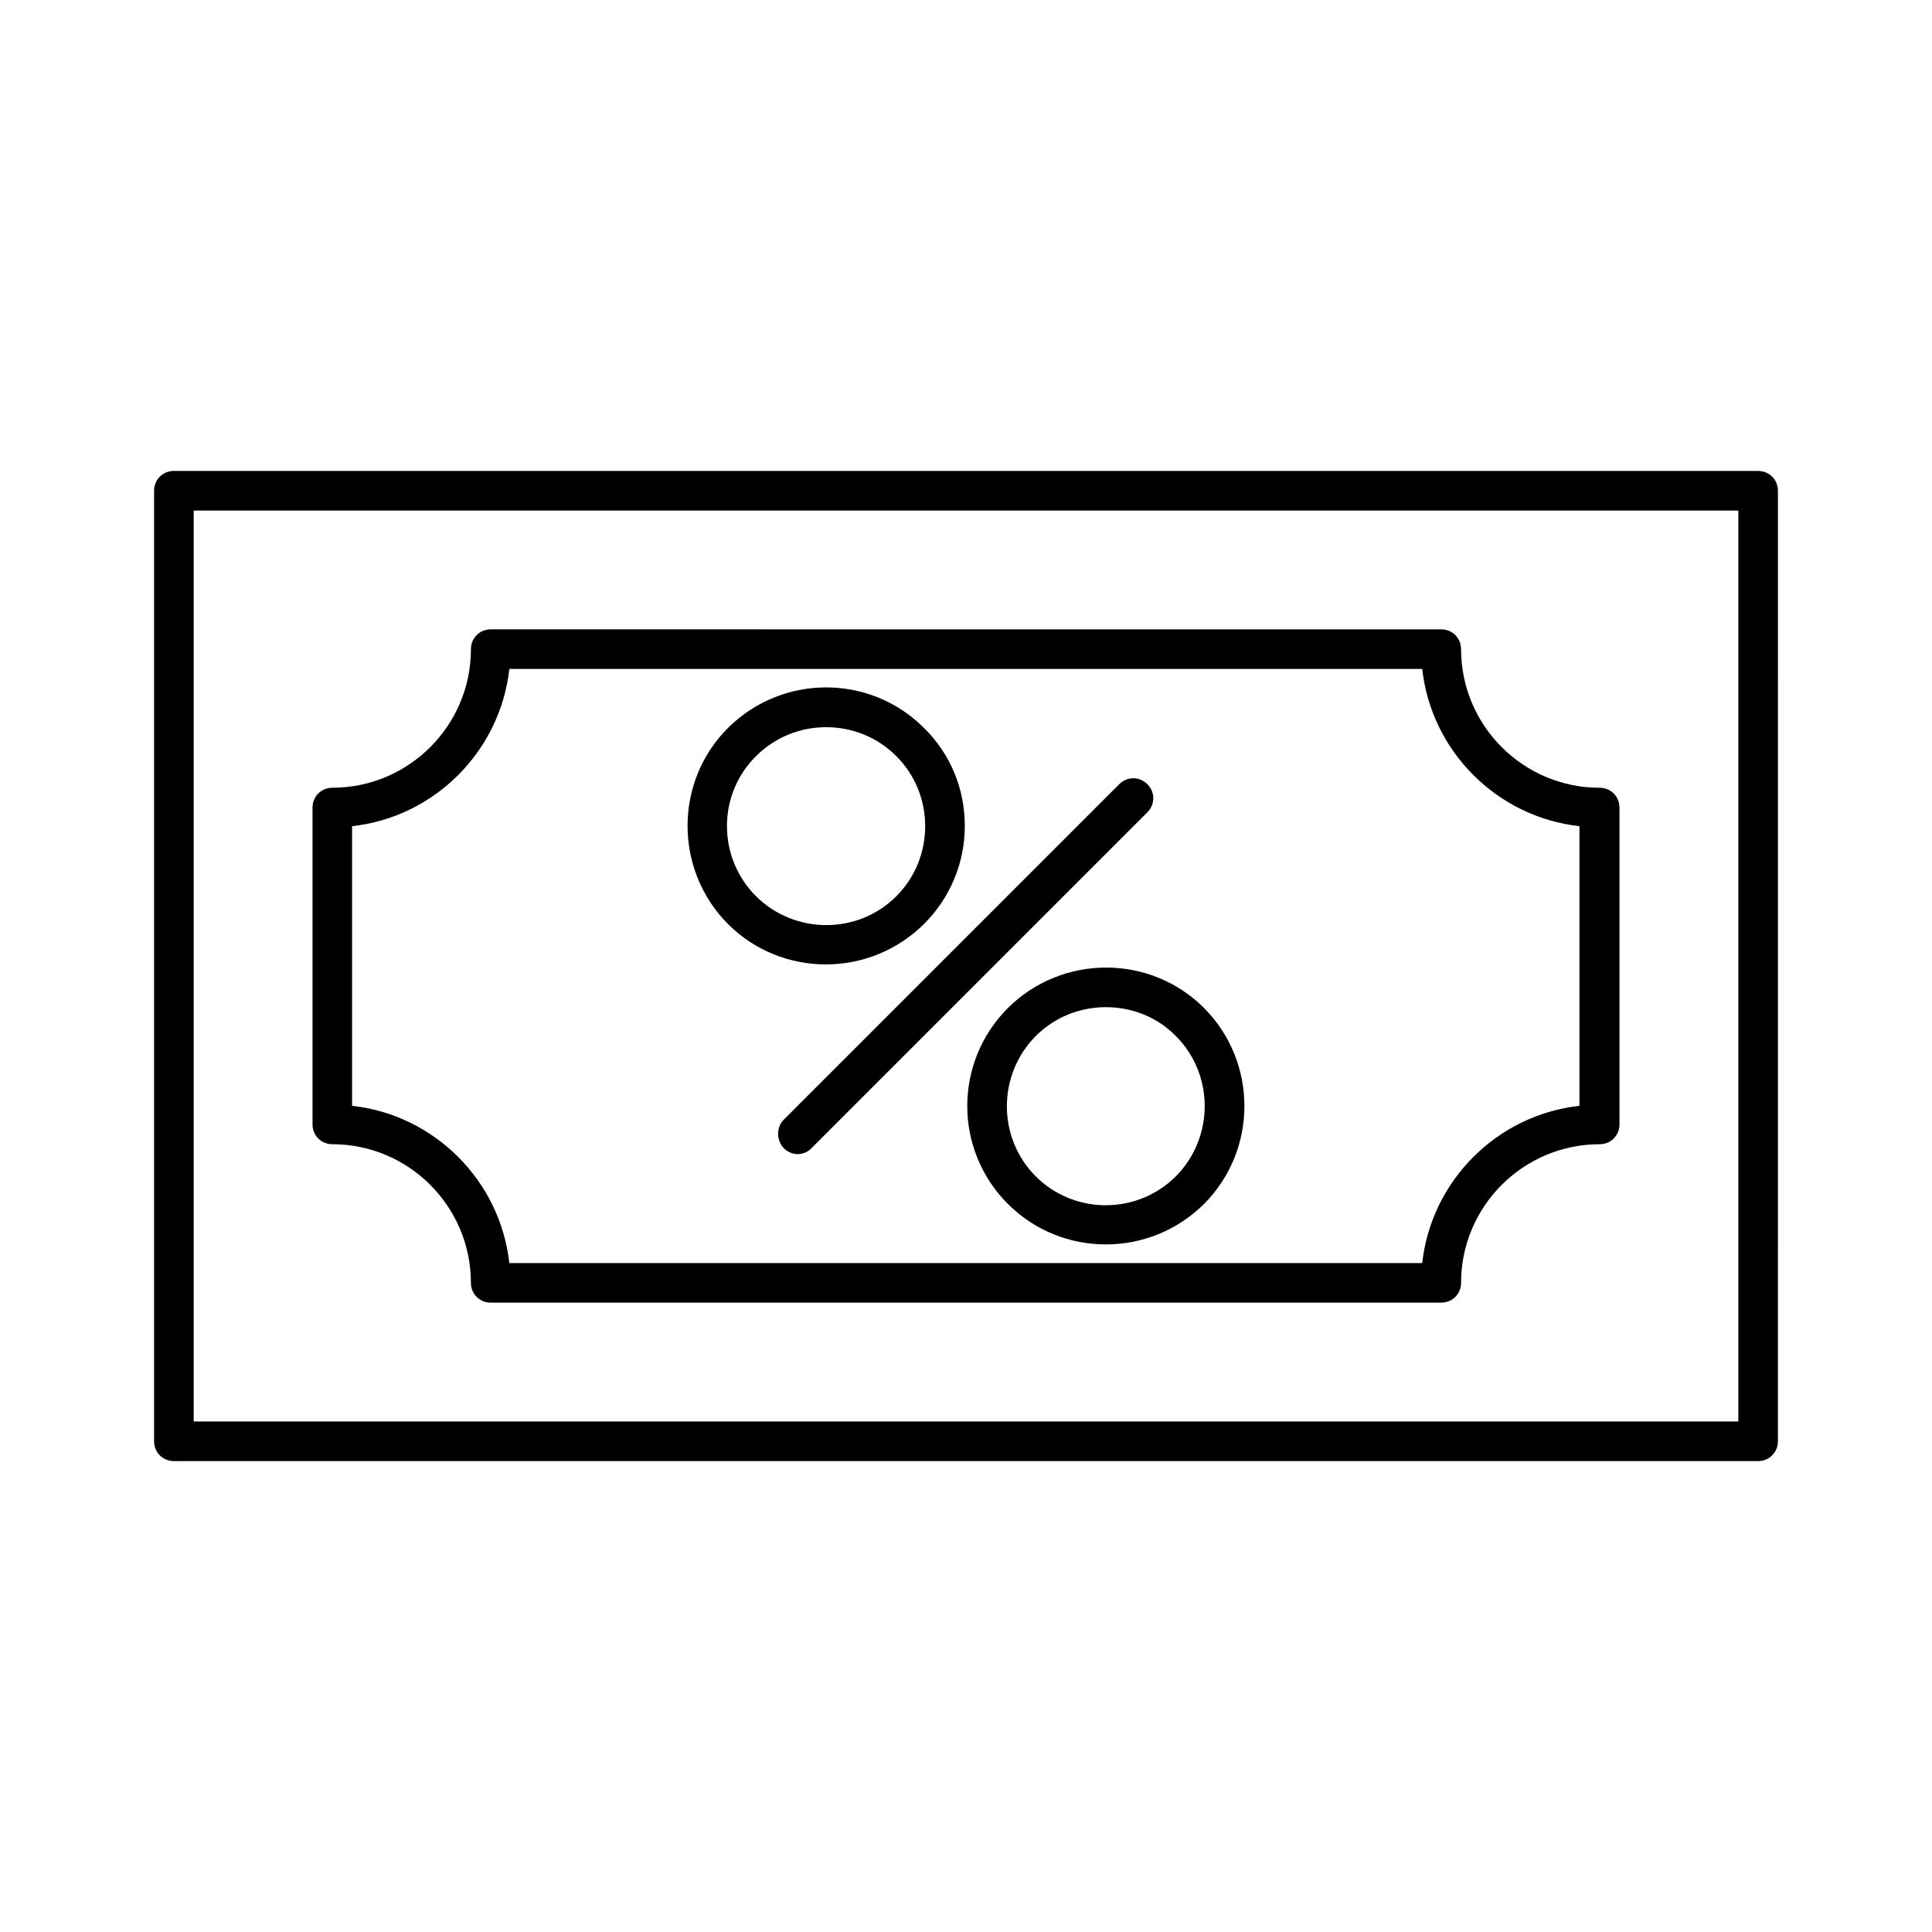
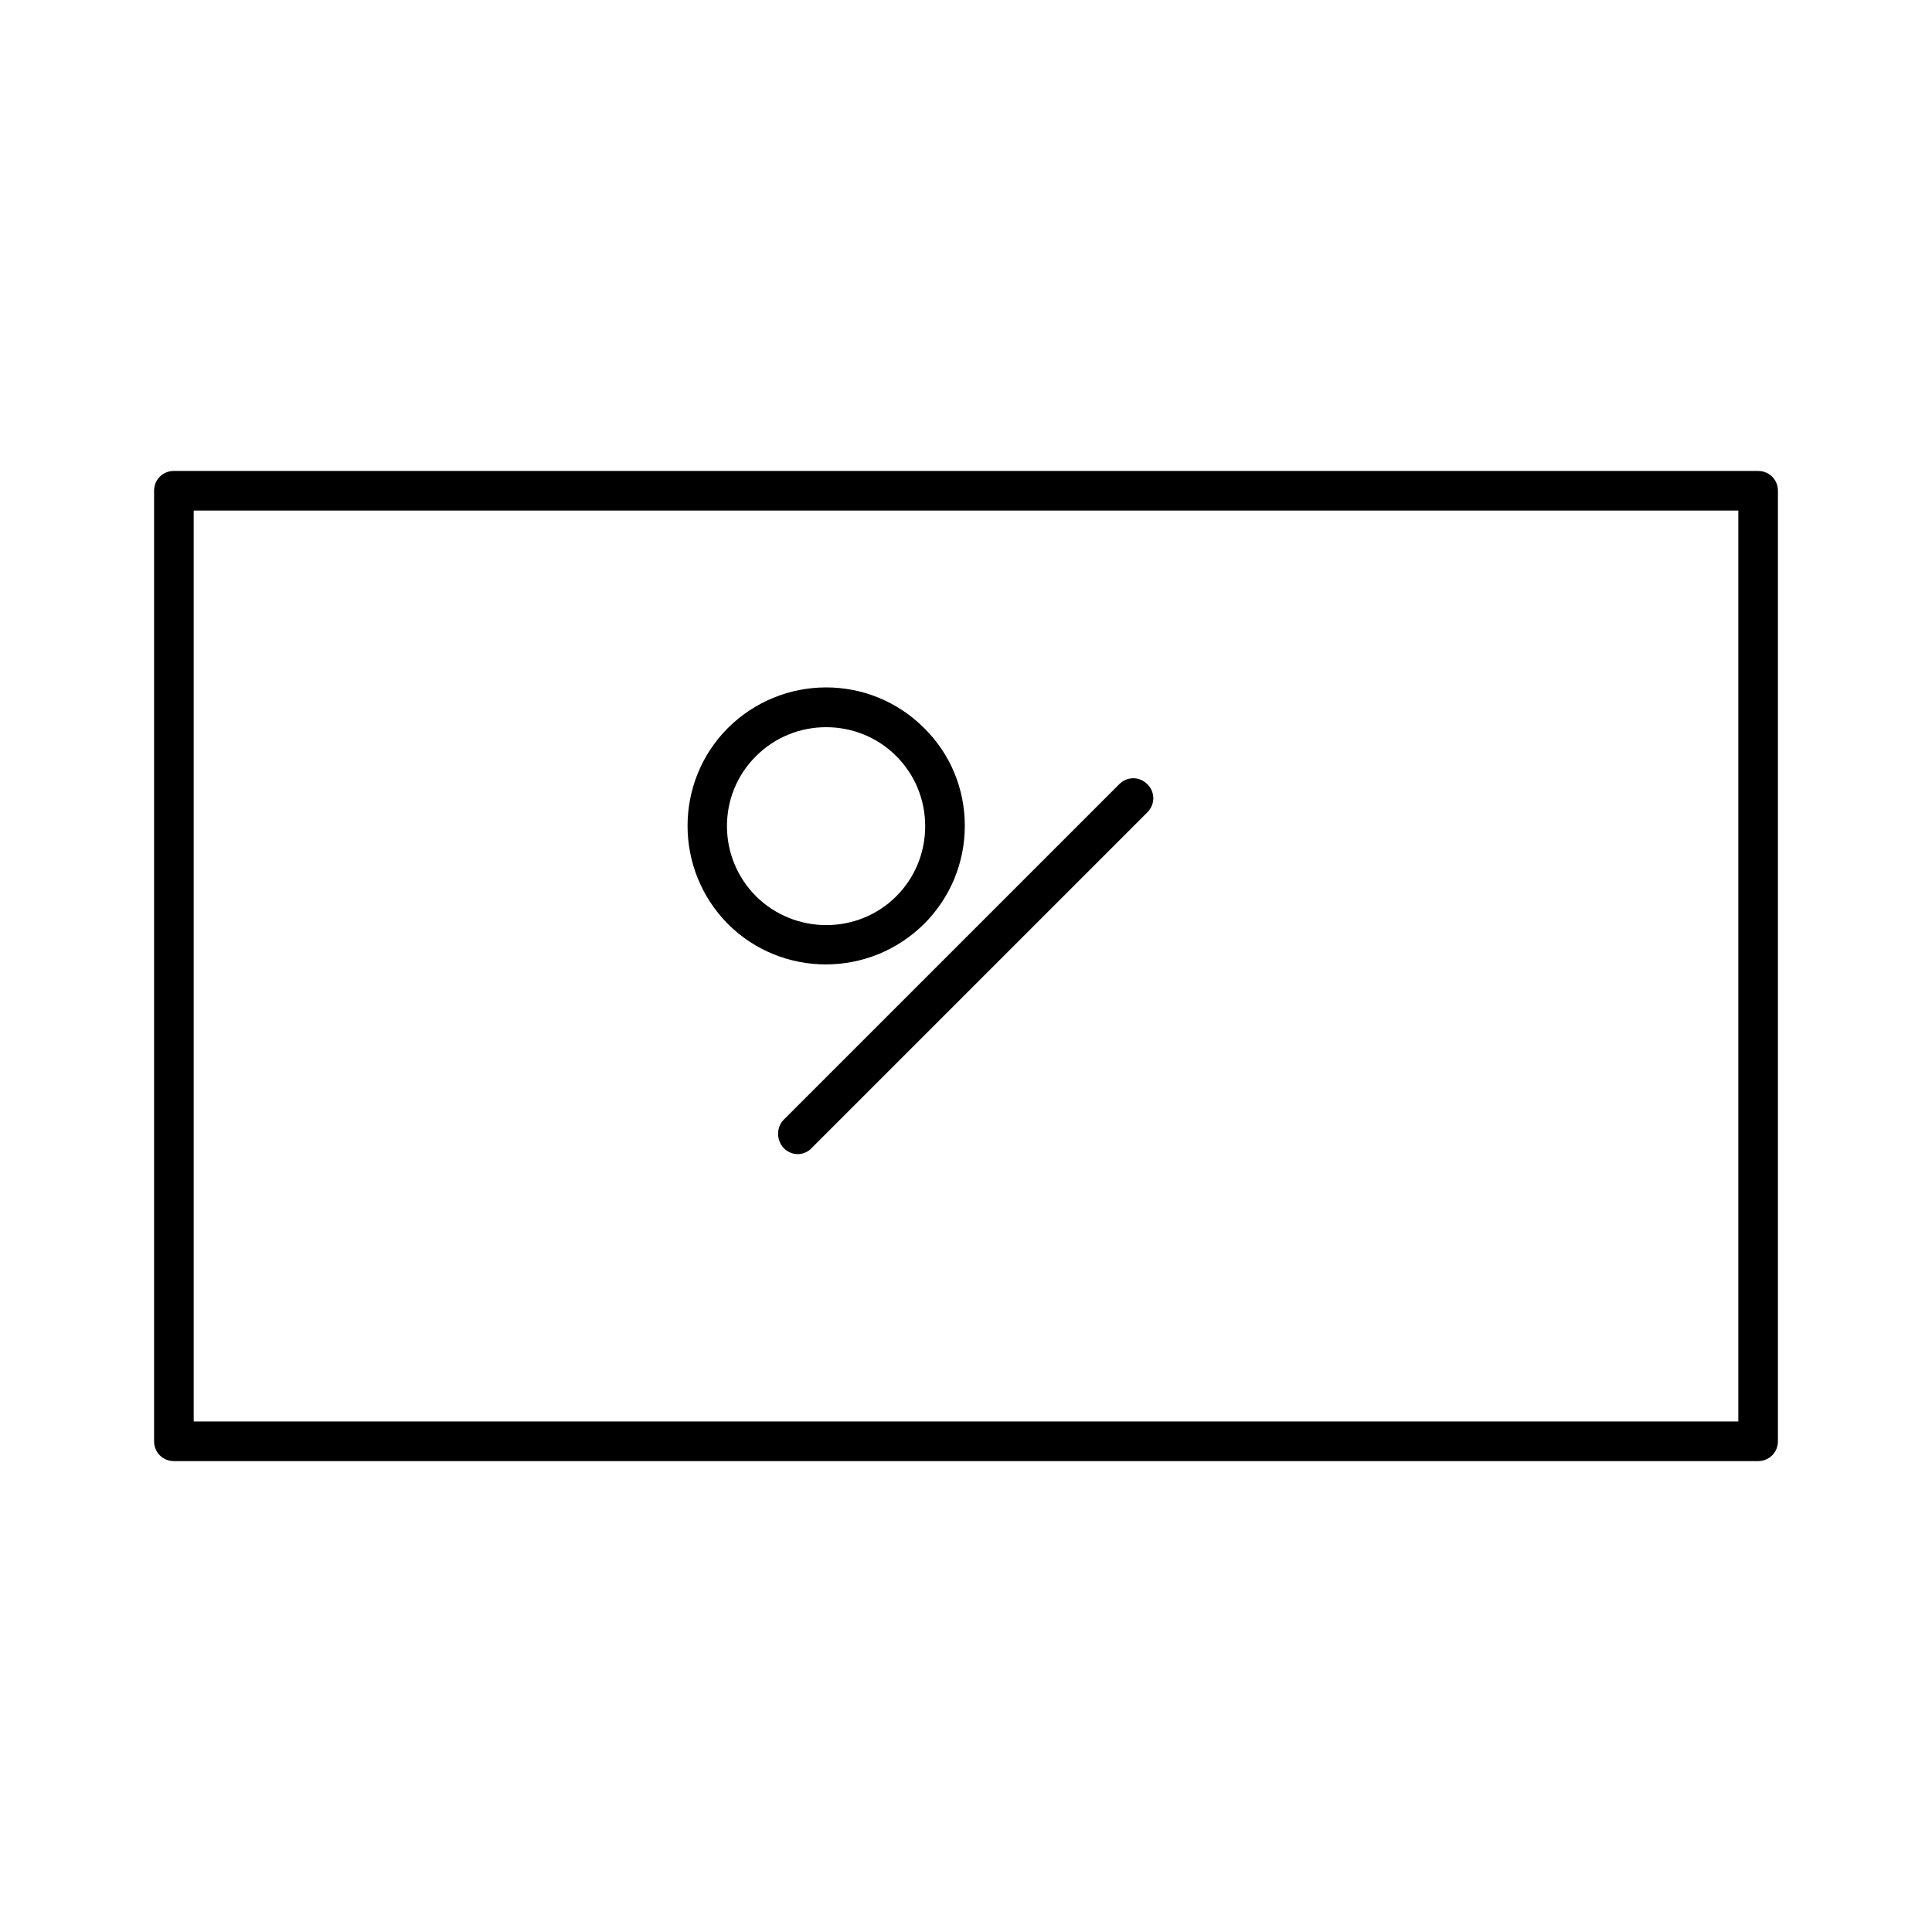
<svg xmlns="http://www.w3.org/2000/svg" fill="#000000" width="800px" height="800px" version="1.1" viewBox="144 144 512 512">
  <g>
    <path d="m362.84 399.58c9.445 0 18.789-3.57 26.031-10.707 6.926-6.926 10.812-16.164 10.812-26.031 0-9.762-3.777-18.996-10.812-25.926-14.379-14.379-37.574-14.273-51.957 0-14.273 14.273-14.273 37.574 0 51.957 7.137 7.141 16.582 10.707 25.926 10.707zm-18.473-55.207c5.144-5.144 11.859-7.66 18.578-7.66s13.434 2.519 18.578 7.66c4.934 4.934 7.66 11.547 7.66 18.578s-2.731 13.645-7.66 18.578c-10.18 10.18-26.871 10.18-37.156 0-10.289-10.289-10.289-26.977 0-37.156z" />
-     <path d="m411.12 411.12c-14.379 14.379-14.379 37.574 0 51.957 7.137 7.137 16.582 10.707 25.926 10.707 9.445 0 18.789-3.57 26.031-10.707 14.273-14.379 14.273-37.574 0-51.957-14.277-14.273-37.578-14.273-51.957 0zm44.504 7.453c10.18 10.18 10.18 26.871 0 37.156-10.18 10.18-26.871 10.285-37.156 0-10.18-10.18-10.18-26.871 0-37.156 5.144-5.144 11.859-7.66 18.578-7.66 6.82-0.004 13.539 2.516 18.578 7.66z" />
    <path d="m351.71 448.28c1.051 1.051 2.414 1.574 3.672 1.574 1.258 0 2.731-0.523 3.672-1.574l89.008-89.008c2.098-2.098 2.098-5.352 0-7.453-2.098-2.098-5.352-2.098-7.453 0l-89.008 89.008c-1.883 1.996-1.883 5.352 0.109 7.453z" />
    <path d="m609.92 268.8h-419.84c-2.938 0-5.246 2.309-5.246 5.246v251.91c0 2.938 2.309 5.246 5.246 5.246h419.84c2.938 0 5.246-2.309 5.246-5.246l0.004-251.9c0-2.941-2.309-5.25-5.25-5.25zm-5.246 251.91h-409.34v-241.41h409.34z" />
-     <path d="m232.06 447.23c20.258 0 36.734 16.48 36.734 36.734 0 2.938 2.309 5.246 5.246 5.246h251.91c2.938 0 5.246-2.309 5.246-5.246 0-20.258 16.48-36.734 36.734-36.734 2.938 0 5.246-2.309 5.246-5.246v-83.969c0-2.938-2.309-5.246-5.246-5.246-20.258 0-36.734-16.48-36.734-36.734 0-2.938-2.309-5.246-5.246-5.246l-251.9-0.008c-2.938 0-5.246 2.309-5.246 5.246 0 20.258-16.48 36.734-36.734 36.734-2.938 0-5.246 2.309-5.246 5.246v83.969c-0.008 2.945 2.305 5.254 5.242 5.254zm5.246-84.281c21.832-2.414 39.254-19.836 41.668-41.668h241.93c2.414 21.832 19.836 39.254 41.668 41.668v74.102c-21.832 2.414-39.254 19.836-41.668 41.668h-241.93c-2.414-21.832-19.836-39.254-41.668-41.668z" />
  </g>
</svg>